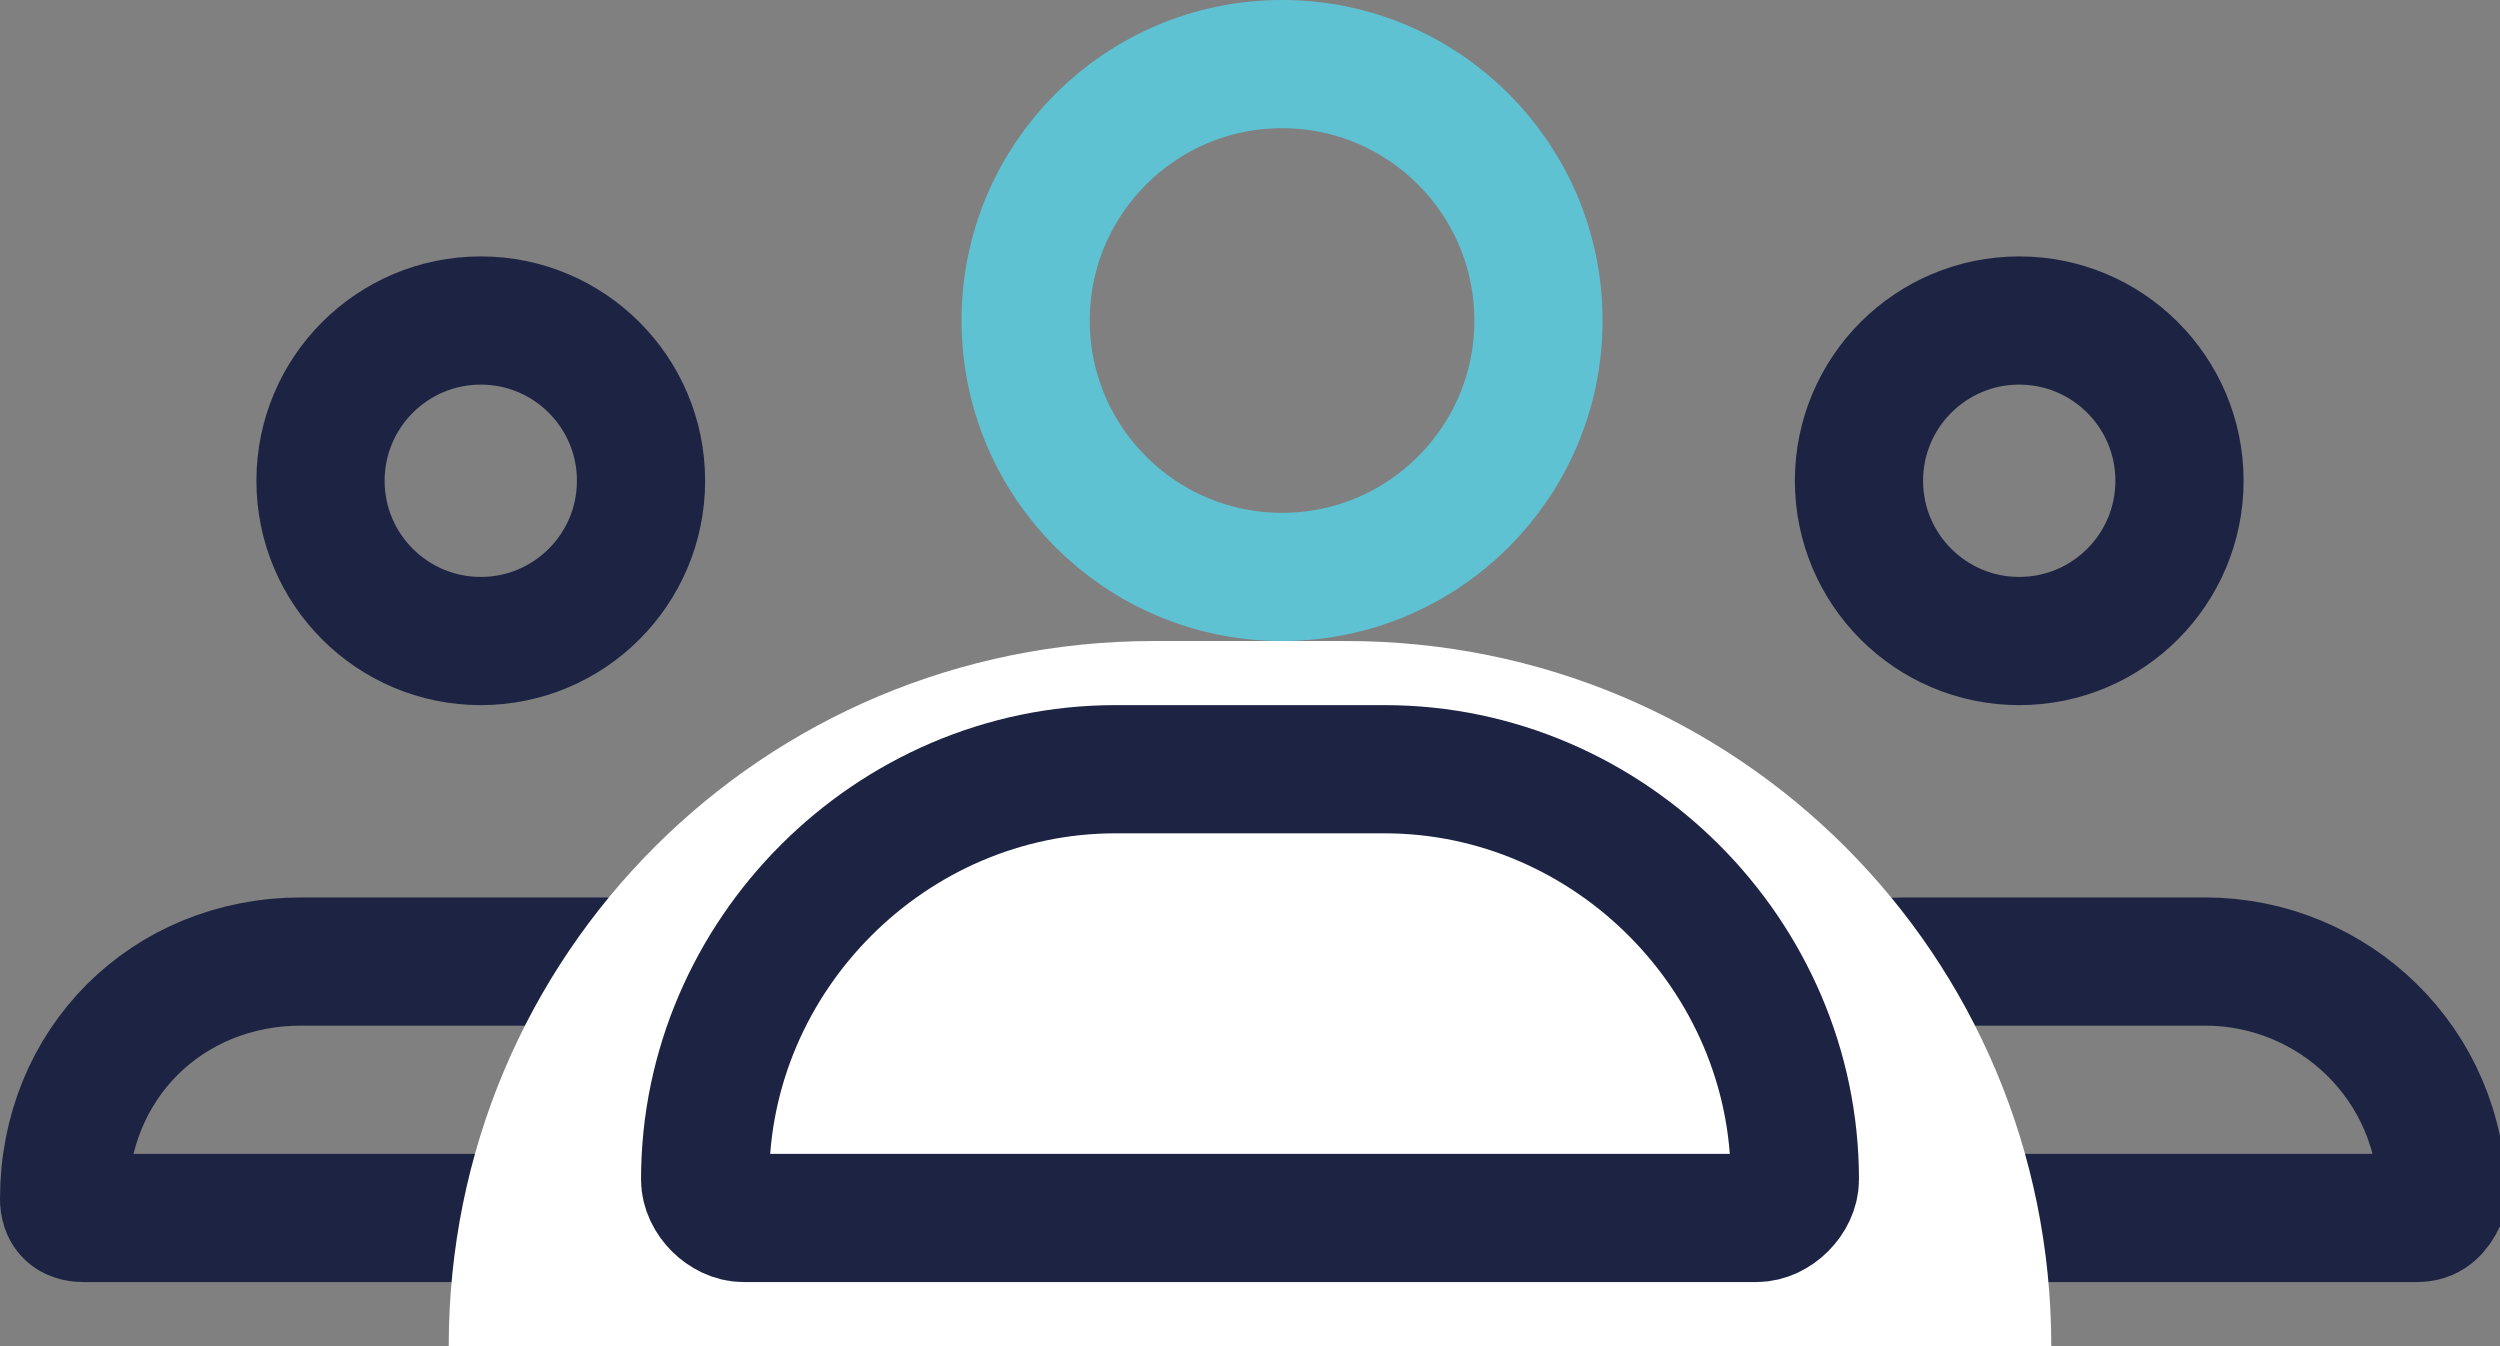
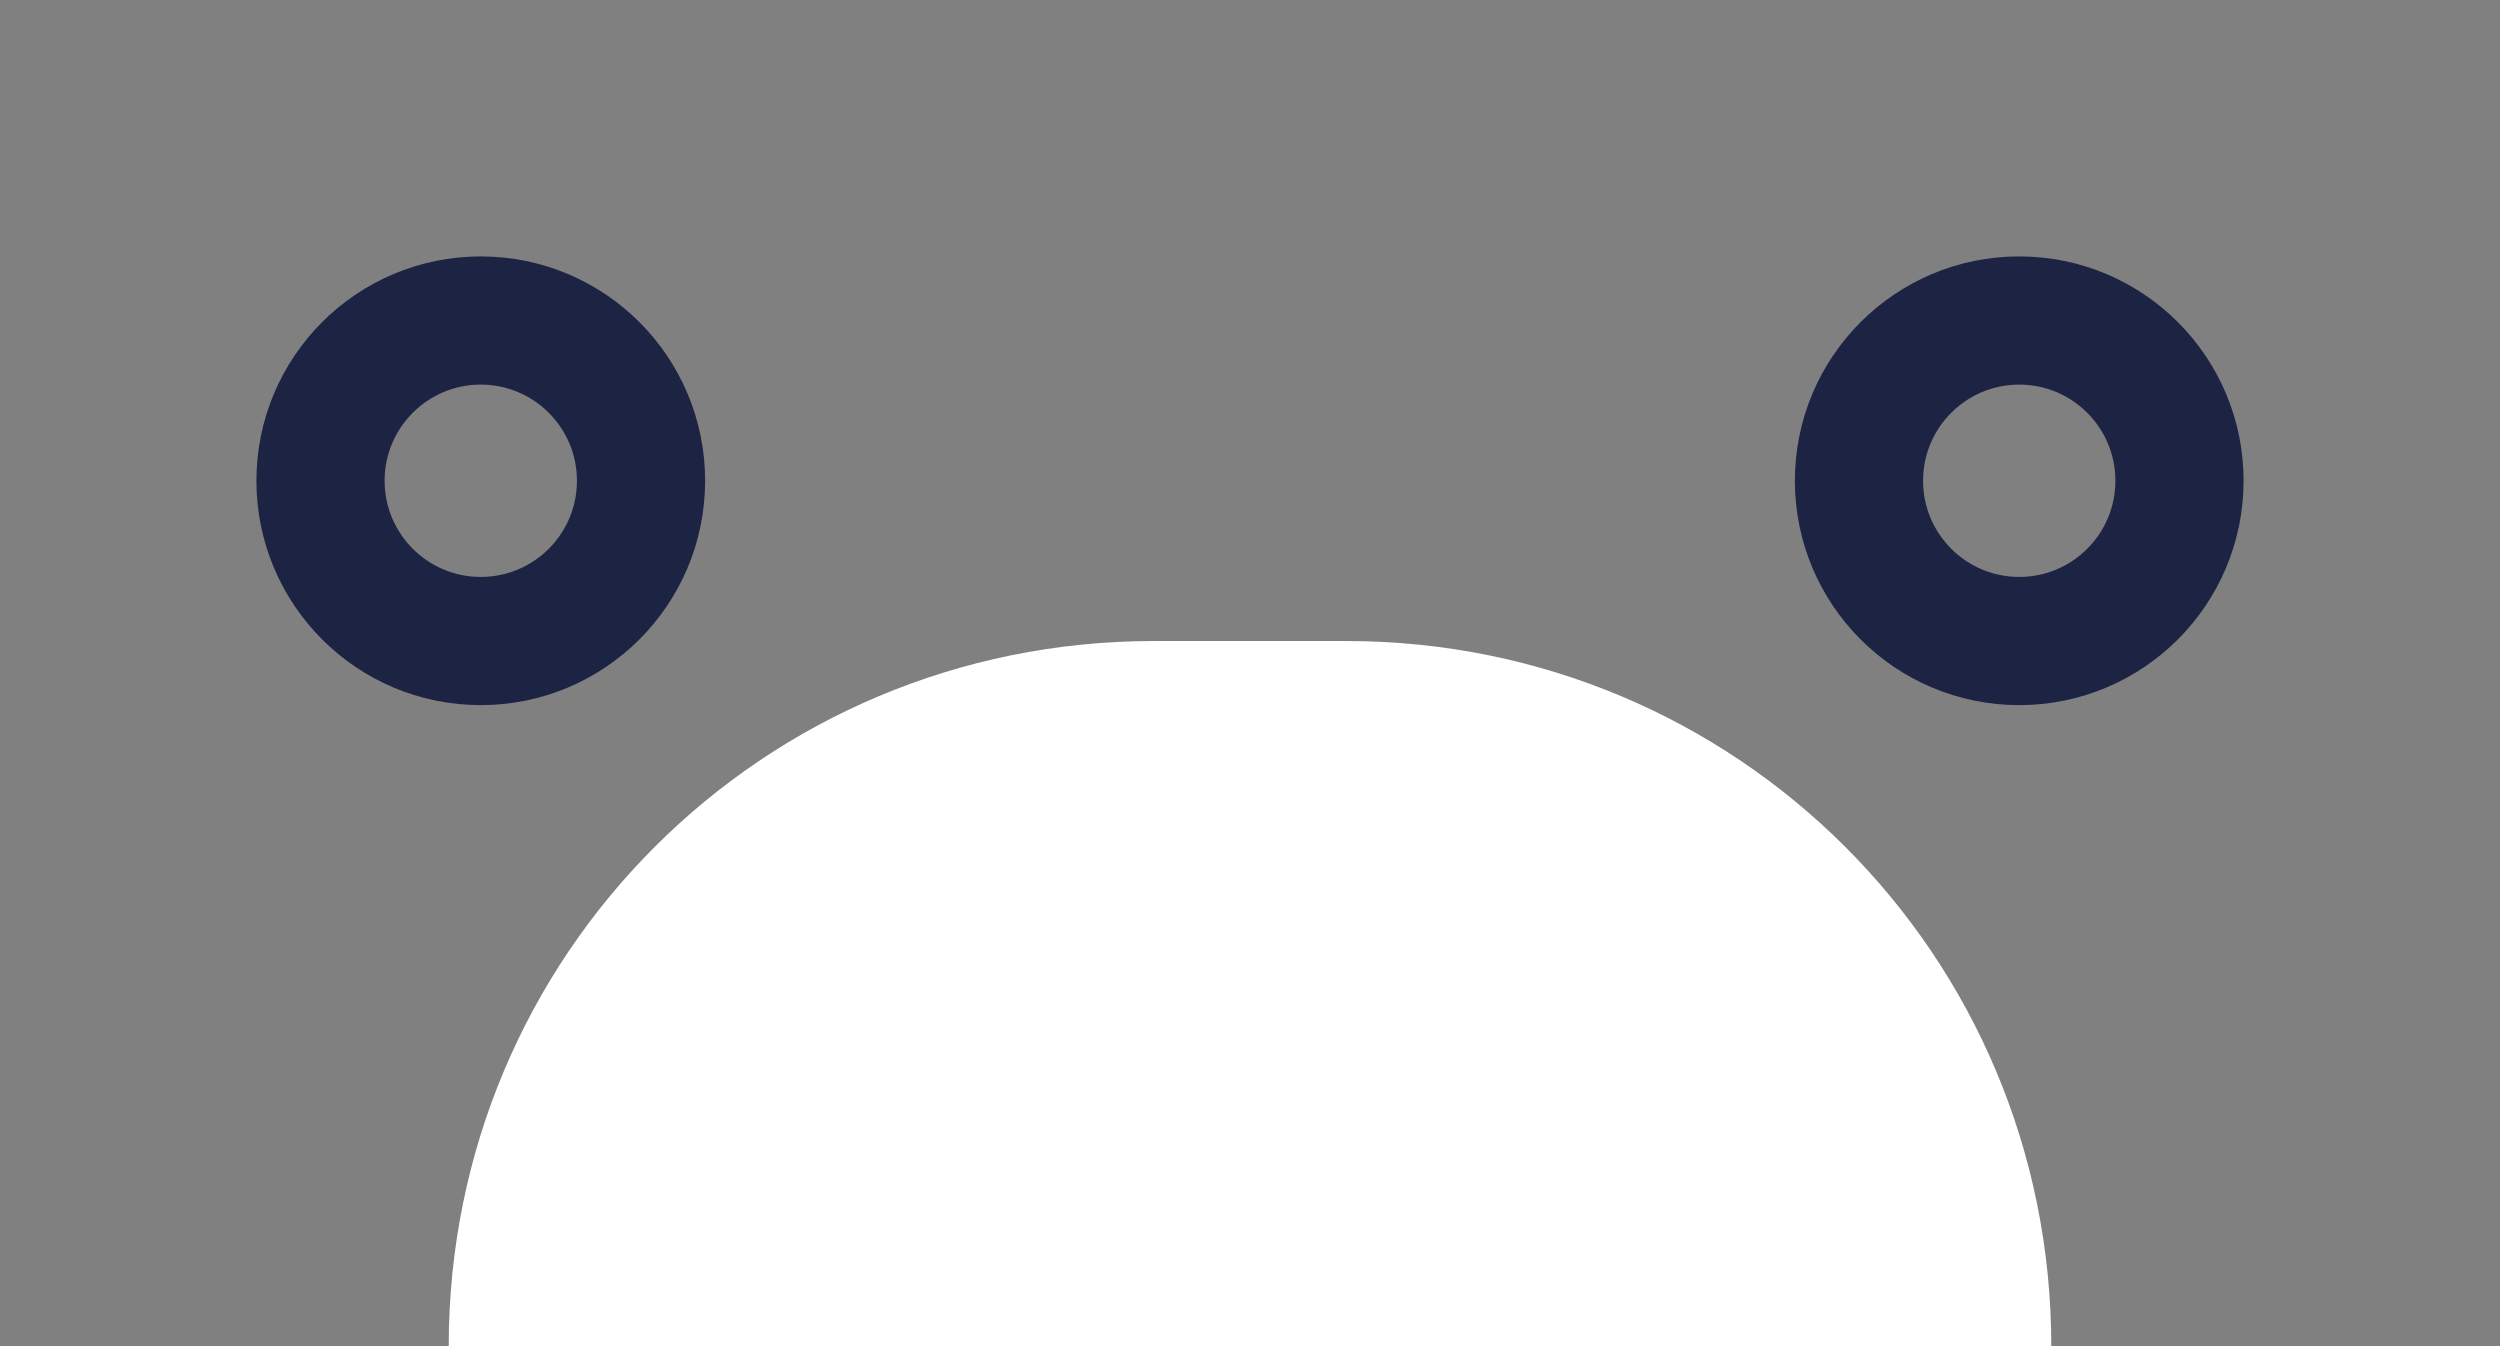
<svg xmlns="http://www.w3.org/2000/svg" version="1.1" id="Layer_1" x="0" y="0" viewBox="0 0 39 21" xml:space="preserve" width="39" height="21">
  <rect x="0" y="0" width="39" height="21" fill="#808080" stroke="none" />
  <style>
    .st0,.st2{fill:none}.st2{stroke:#1d2443;stroke-width:2}
  </style>
  <g id="Ellipse_2499" transform="translate(15)">
    <circle class="st0" cx="5" cy="5" r="5" />
-     <circle cx="5" cy="5" r="4" fill="none" stroke="#5ec2d3" stroke-width="2" />
  </g>
  <g id="Rectangle_4076">
    <path class="st0" d="M6 0h2c3.3 0 6 2.7 6 6H0c0-3.3 2.7-6 6-6z" transform="translate(25 14)" />
-     <path class="st2" d="M4.7 1h4.7c2 0 3.7 1.6 3.7 3.7-.1.2-.2.3-.4.3H1.3c-.2 0-.3-.1-.3-.3C1 2.6 2.6 1 4.7 1z" transform="translate(25 14)" />
  </g>
  <g id="Rectangle_4077">
    <path class="st0" d="M6 0h3c3.3 0 6 2.7 6 6H0c0-3.3 2.7-6 6-6z" transform="translate(0 14)" />
-     <path class="st2" d="M4.7 1h5.7c2 0 3.7 1.6 3.7 3.7-.1.2-.2.3-.4.3H1.3c-.2 0-.3-.1-.3-.3C1 2.6 2.6 1 4.7 1z" transform="translate(0 14)" />
  </g>
  <path id="Rectangle_4078" d="M18 10h3c6.1 0 11 4.9 11 11H7c0-6.1 4.9-11 11-11z" fill="#fff" />
  <g id="Rectangle_4075">
    <path class="st0" d="M9 0h1c5 0 9 4 9 9H0c0-5 4-9 9-9z" transform="translate(10 11)" />
-     <path class="st2" d="M7.4 1h4.2C15.1 1 18 3.9 18 7.4c0 .3-.3.6-.6.6H1.6c-.3 0-.6-.3-.6-.6C1 3.9 3.9 1 7.4 1z" transform="translate(10 11)" />
  </g>
  <g id="Ellipse_2500" transform="translate(28 4)">
    <circle class="st0" cx="3.5" cy="3.5" r="3.5" />
    <circle class="st2" cx="3.5" cy="3.5" r="2.5" />
  </g>
  <g id="Ellipse_2501" transform="translate(4 4)">
    <circle class="st0" cx="3.5" cy="3.5" r="3.5" />
    <circle class="st2" cx="3.5" cy="3.5" r="2.5" />
  </g>
</svg>